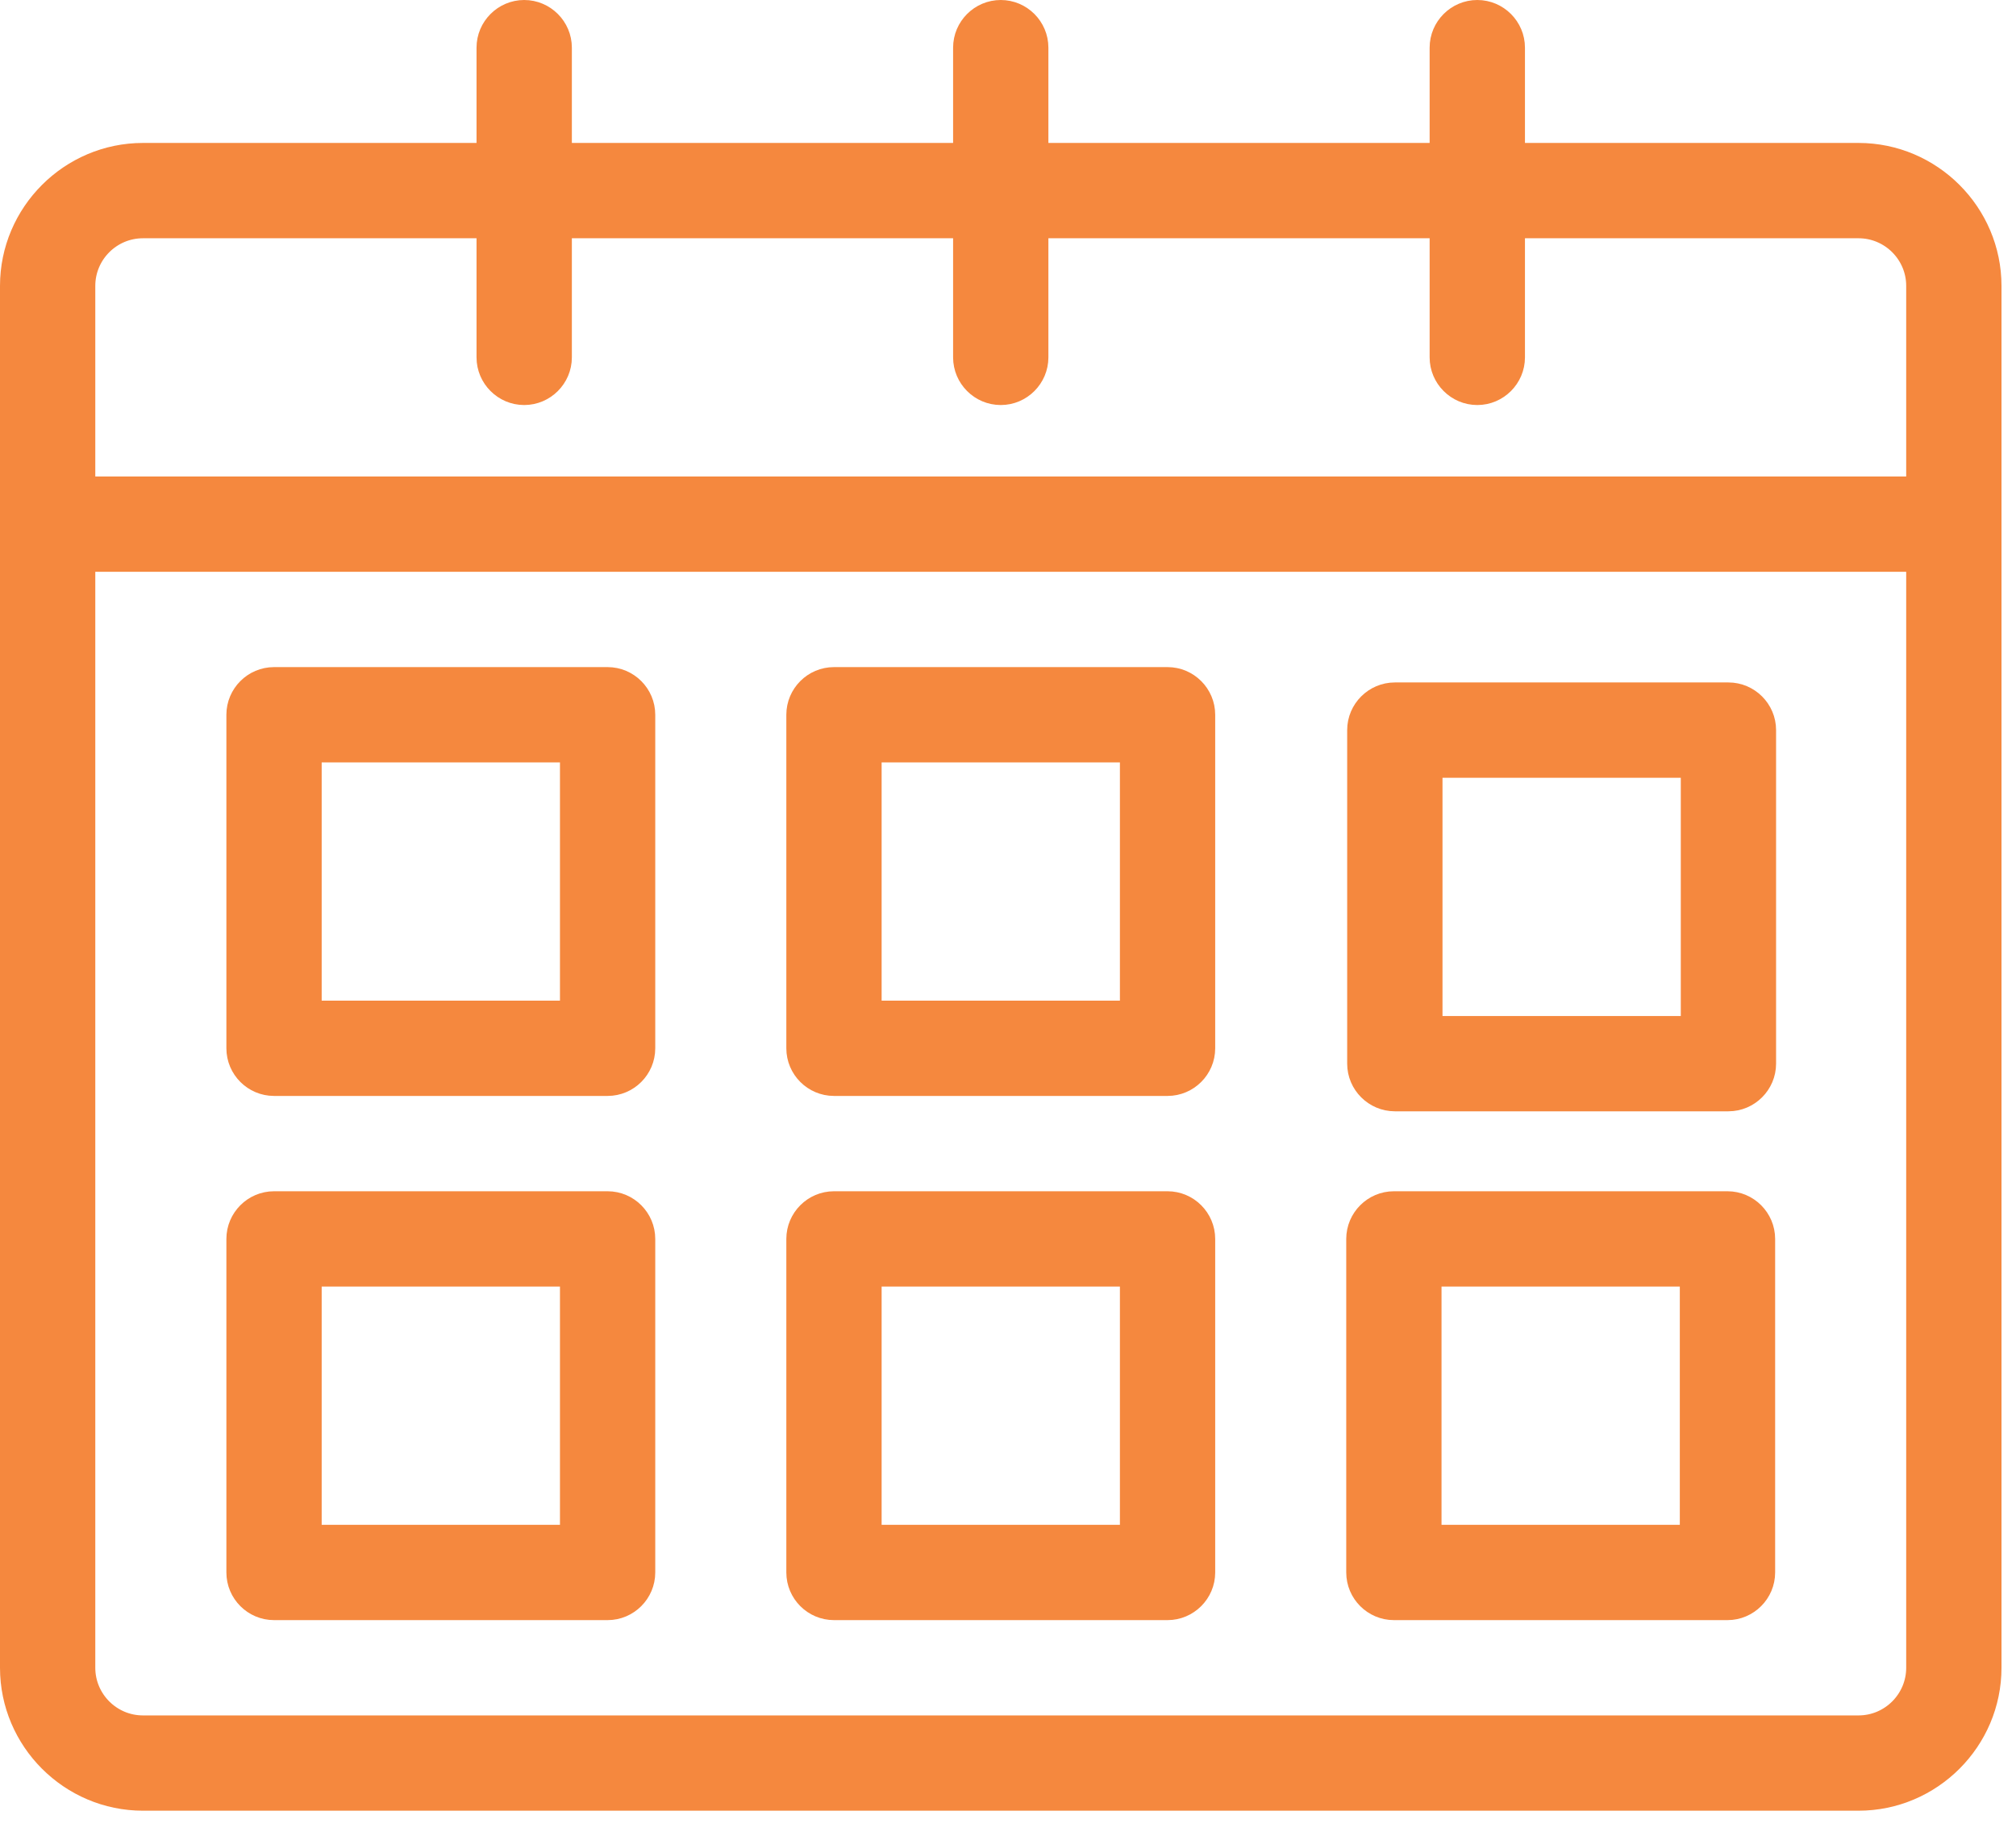
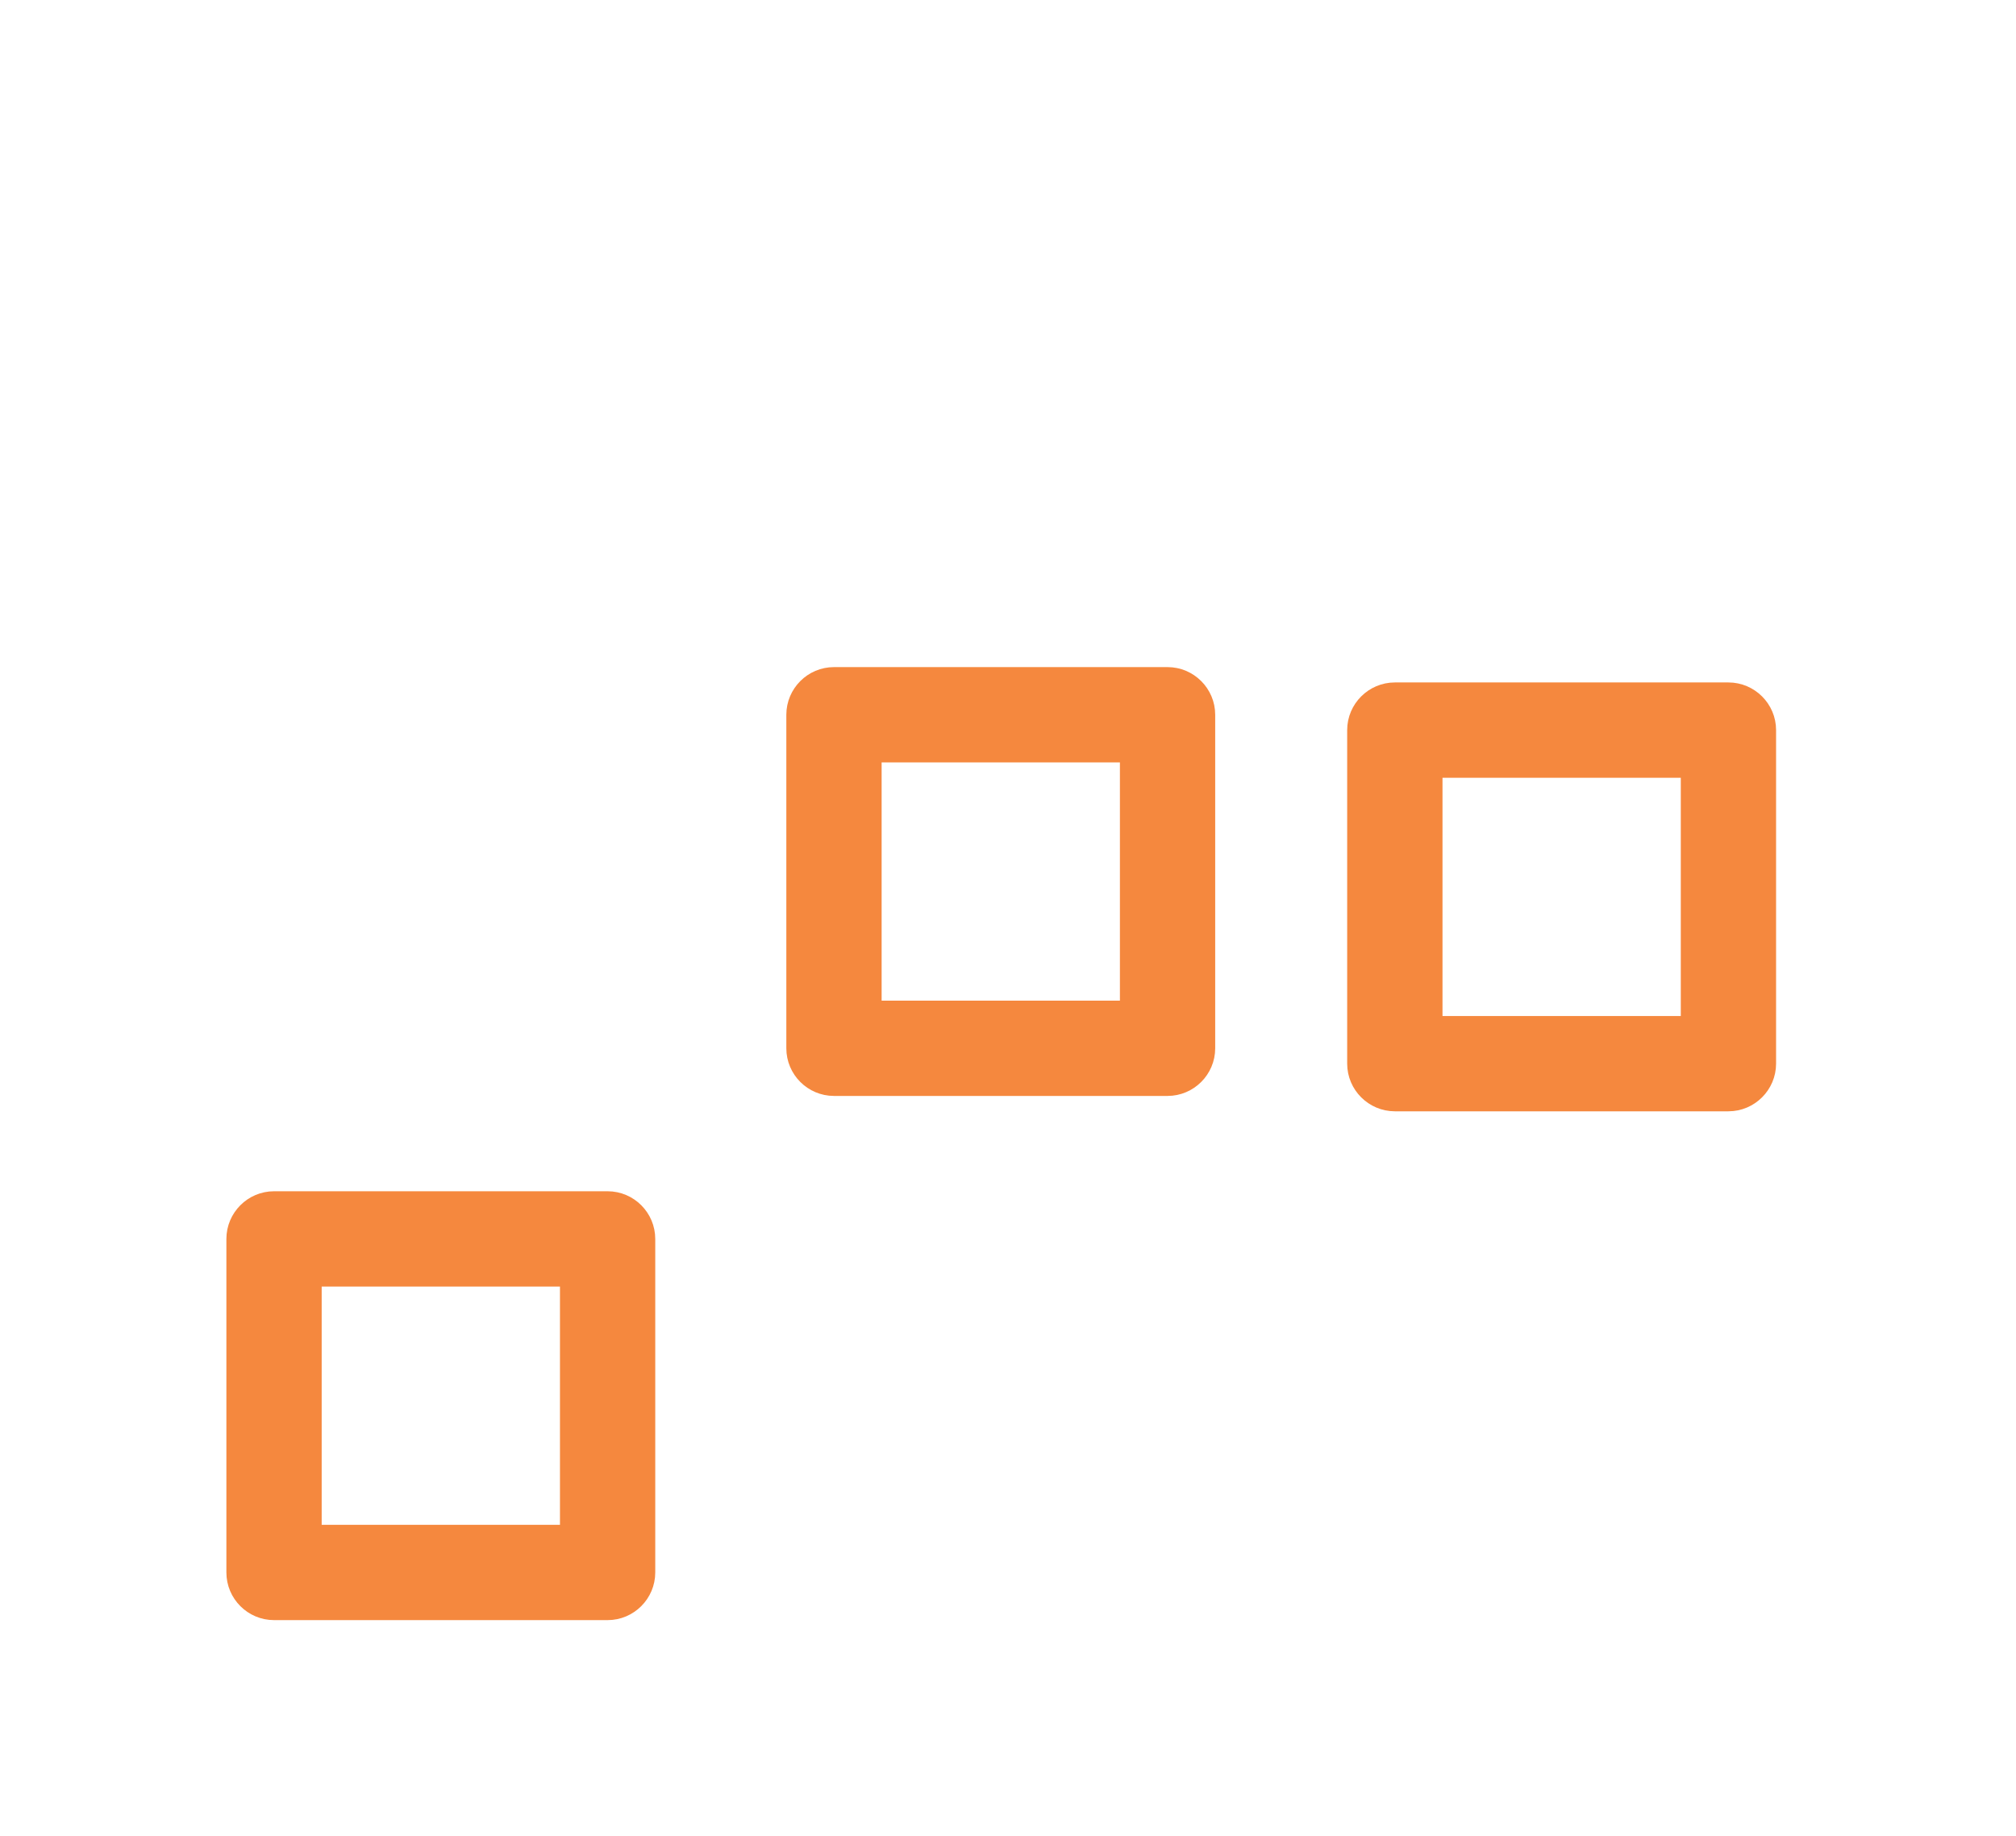
<svg xmlns="http://www.w3.org/2000/svg" width="56" height="51" viewBox="0 0 56 51" fill="none">
-   <path d="M42.047 3.971V4.284H42.36H51.626C53.638 4.284 55.284 5.931 55.284 7.942V46.331C55.284 48.343 53.638 49.989 51.626 49.989H3.971C1.959 49.989 0.313 48.343 0.313 46.331V7.942C0.313 5.931 1.959 4.284 3.971 4.284H13.237H13.55V3.971V1.324C13.55 0.768 14.005 0.313 14.561 0.313C15.117 0.313 15.572 0.768 15.572 1.324V3.971V4.284H15.885H26.475H26.788V3.971V1.324C26.788 0.768 27.242 0.313 27.799 0.313C28.355 0.313 28.809 0.768 28.809 1.324V3.971V4.284H29.122H39.712H40.025V3.971V1.324C40.025 0.768 40.48 0.313 41.036 0.313C41.592 0.313 42.047 0.768 42.047 1.324V3.971ZM13.55 6.619V6.306H13.237H3.971C3.069 6.306 2.334 7.04 2.334 7.942V13.237V13.55H2.647H52.95H53.263V13.237V7.942C53.263 7.04 52.528 6.306 51.626 6.306H42.36H42.047V6.619V9.928C42.047 10.484 41.592 10.939 41.036 10.939C40.48 10.939 40.025 10.484 40.025 9.928V6.619V6.306H39.712H29.122H28.809V6.619V9.928C28.809 10.484 28.355 10.939 27.799 10.939C27.242 10.939 26.788 10.484 26.788 9.928V6.619V6.306H26.475H15.885H15.572V6.619V9.928C15.572 10.484 15.117 10.939 14.561 10.939C14.005 10.939 13.55 10.484 13.55 9.928V6.619ZM2.647 15.572H2.334V15.885V46.331C2.334 47.233 3.069 47.968 3.971 47.968H51.626C52.528 47.968 53.263 47.233 53.263 46.331V15.885V15.572H52.95H2.647Z" fill="#F5883E" stroke="#F5883E" stroke-width="0.626" />
  <path d="M31.108 28.174H31.484V27.798V21.18V20.804H31.108H24.489H24.114V21.18V27.798V28.174H24.489H31.108ZM23.166 18.908H32.432C32.953 18.908 33.38 19.334 33.38 19.856V29.122C33.38 29.644 32.953 30.07 32.432 30.07H23.166C22.644 30.07 22.218 29.644 22.218 29.122V19.856C22.218 19.334 22.644 18.908 23.166 18.908Z" fill="#F5883E" stroke="#F5883E" stroke-width="0.751" />
  <path d="M46.688 28.601H47.064V28.225V21.606V21.231H46.688H40.069H39.694V21.606V28.225V28.601H40.069H46.688ZM38.746 19.334H48.012C48.533 19.334 48.96 19.761 48.96 20.282V29.549C48.96 30.07 48.533 30.497 48.012 30.497H38.746C38.224 30.497 37.797 30.07 37.797 29.549V20.282C37.797 19.761 38.224 19.334 38.746 19.334Z" fill="#F5883E" stroke="#F5883E" stroke-width="0.751" />
-   <path d="M15.554 28.174H15.93V27.798V21.18V20.804H15.554H8.936H8.56V21.18V27.798V28.174H8.936H15.554ZM7.612 18.908H16.878C17.4 18.908 17.826 19.334 17.826 19.856V29.122C17.826 29.644 17.4 30.07 16.878 30.07H7.612C7.09 30.07 6.664 29.644 6.664 29.122V19.856C6.664 19.334 7.09 18.908 7.612 18.908Z" fill="#F5883E" stroke="#F5883E" stroke-width="0.751" />
-   <path d="M31.108 42.736H31.484V42.36V35.741V35.366H31.108H24.489H24.114V35.741V42.36V42.736H24.489H31.108ZM23.166 33.469H32.432C32.953 33.469 33.38 33.896 33.38 34.418V43.684C33.38 44.205 32.953 44.632 32.432 44.632H23.166C22.644 44.632 22.218 44.206 22.218 43.684V34.418C22.218 33.896 22.644 33.469 23.166 33.469Z" fill="#F5883E" stroke="#F5883E" stroke-width="0.751" />
  <path d="M15.554 42.736H15.93V42.36V35.741V35.366H15.554H8.936H8.56V35.741V42.36V42.736H8.936H15.554ZM7.612 33.469H16.878C17.4 33.469 17.826 33.896 17.826 34.418V43.684C17.826 44.205 17.4 44.632 16.878 44.632H7.612C7.09 44.632 6.664 44.206 6.664 43.684V34.418C6.664 33.896 7.09 33.469 7.612 33.469Z" fill="#F5883E" stroke="#F5883E" stroke-width="0.751" />
-   <path d="M46.662 42.736H47.037V42.36V35.741V35.366H46.662H40.043H39.667V35.741V42.36V42.736H40.043H46.662ZM38.719 33.469H47.986C48.507 33.469 48.934 33.896 48.934 34.418V43.684C48.934 44.205 48.507 44.632 47.986 44.632H38.719C38.198 44.632 37.771 44.206 37.771 43.684V34.418C37.771 33.896 38.198 33.469 38.719 33.469Z" fill="#F5883E" stroke="#F5883E" stroke-width="0.751" />
</svg>